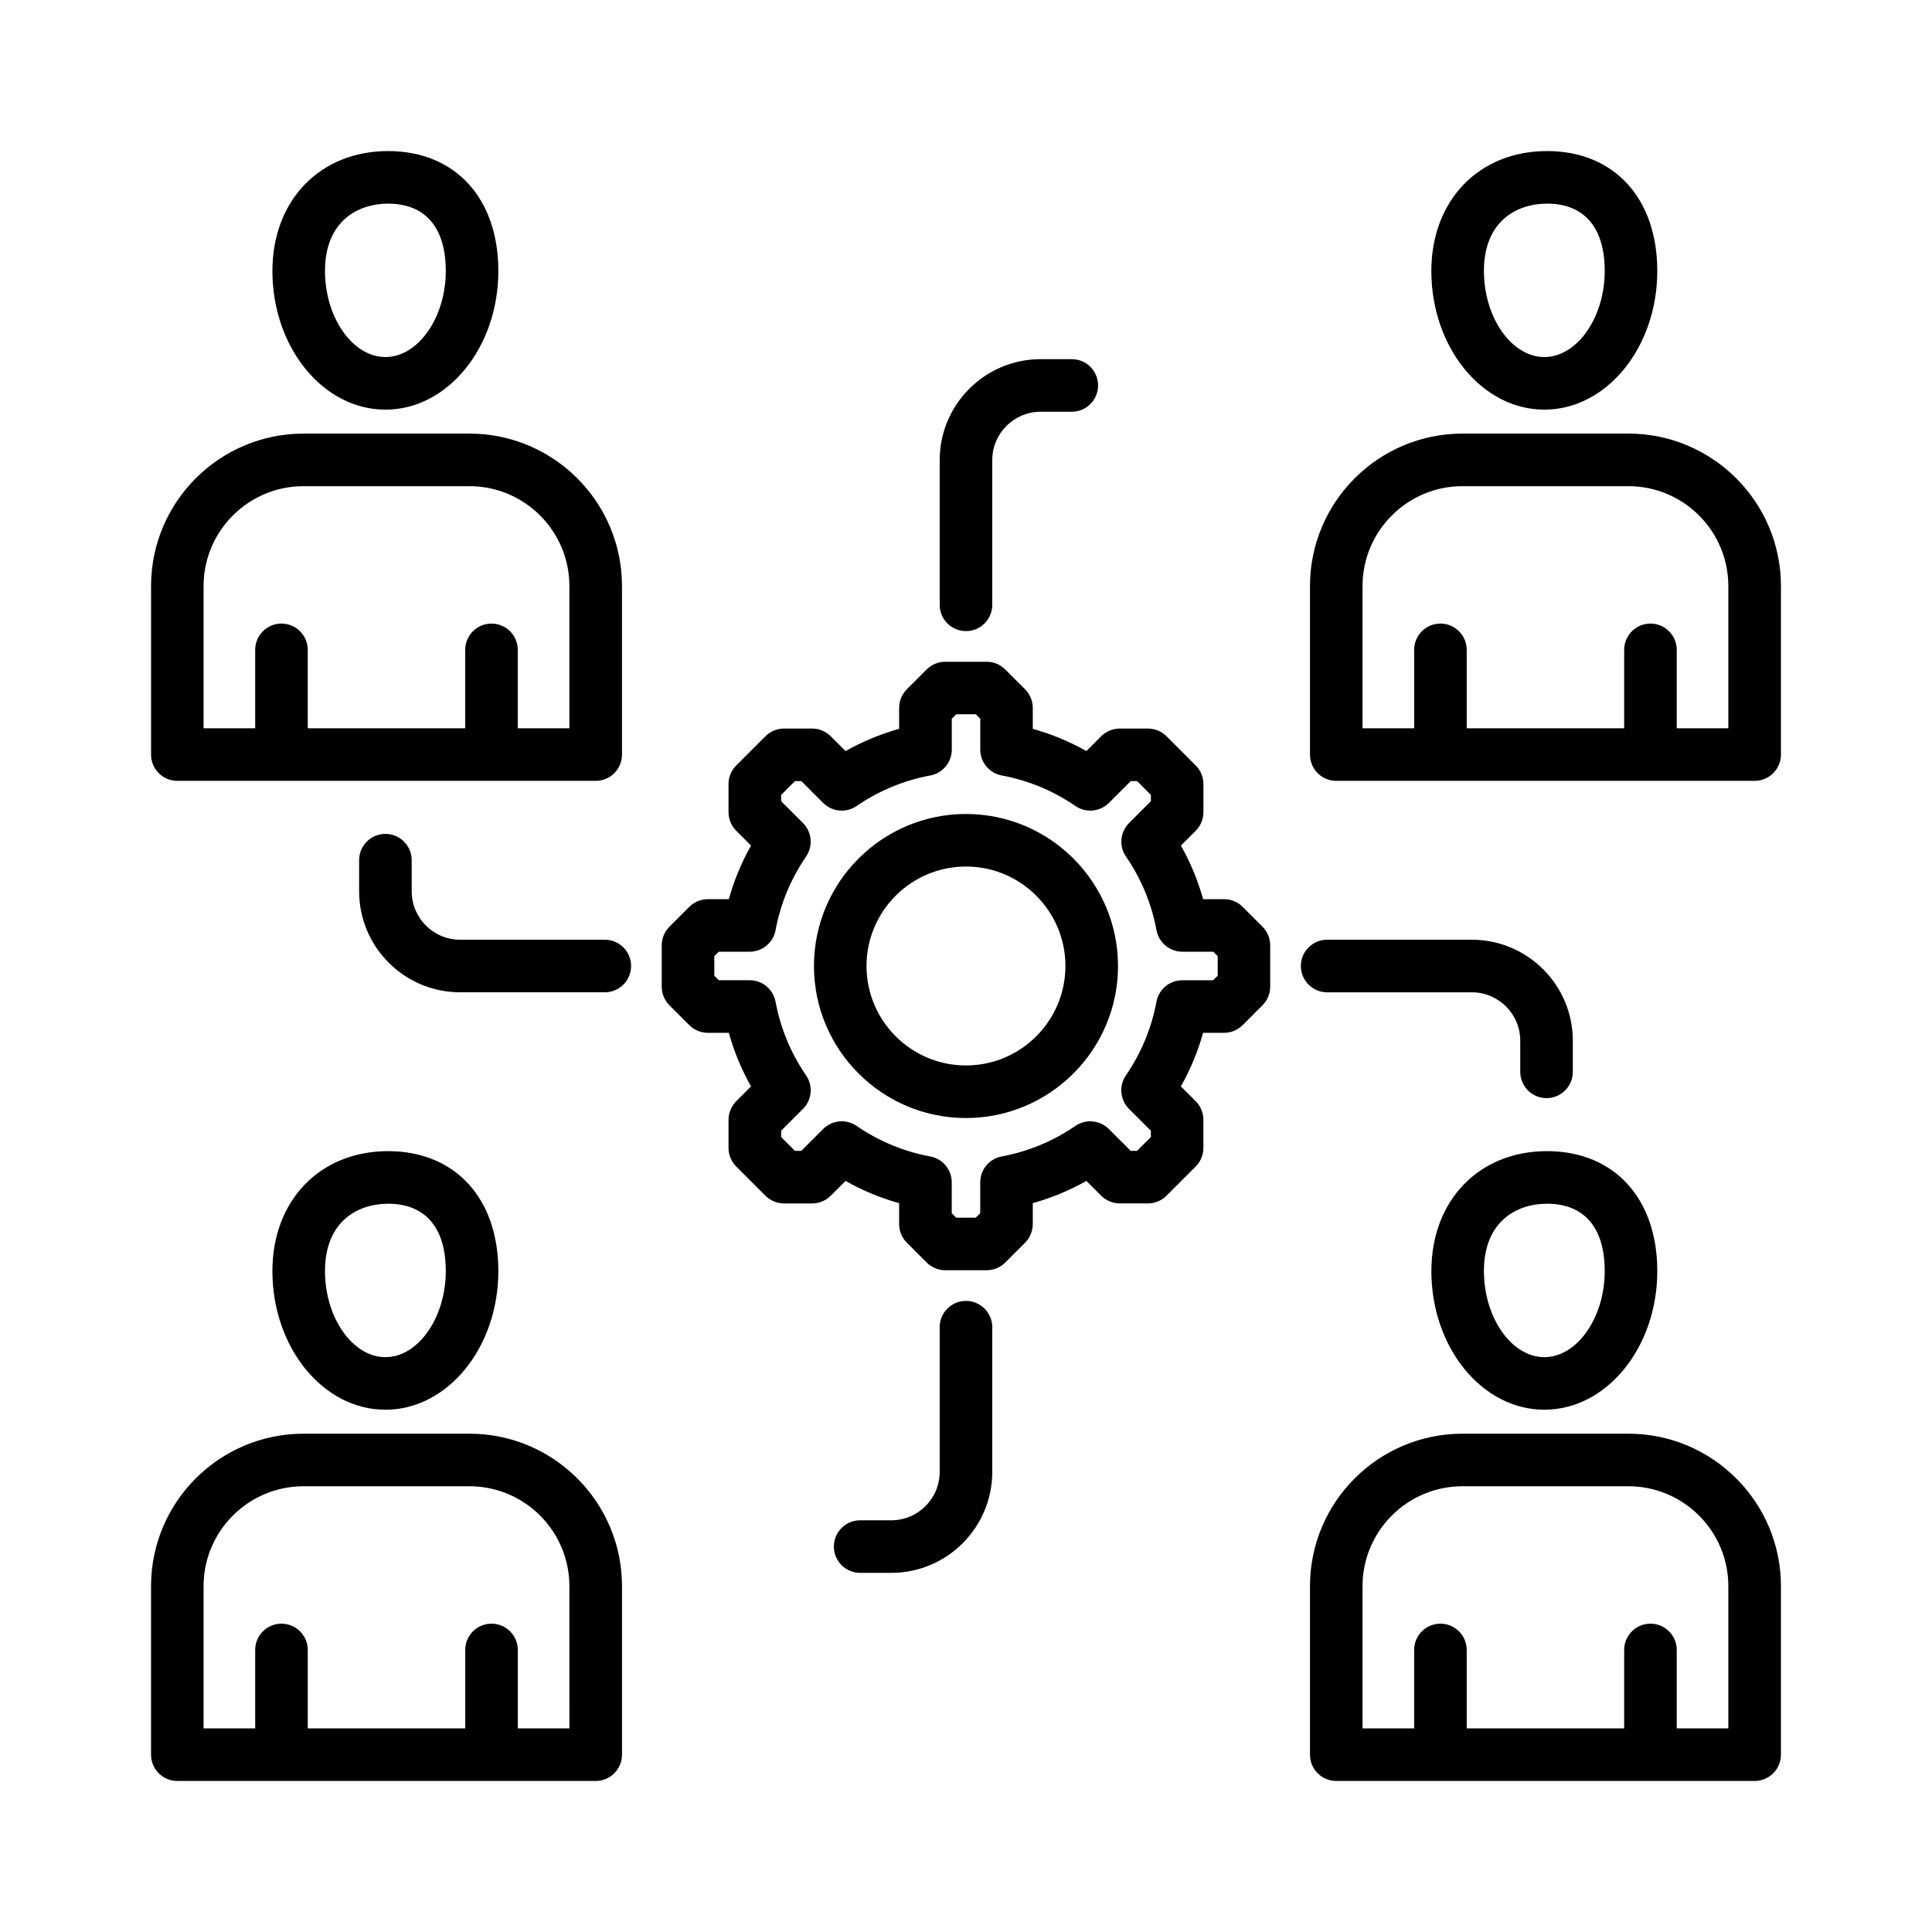
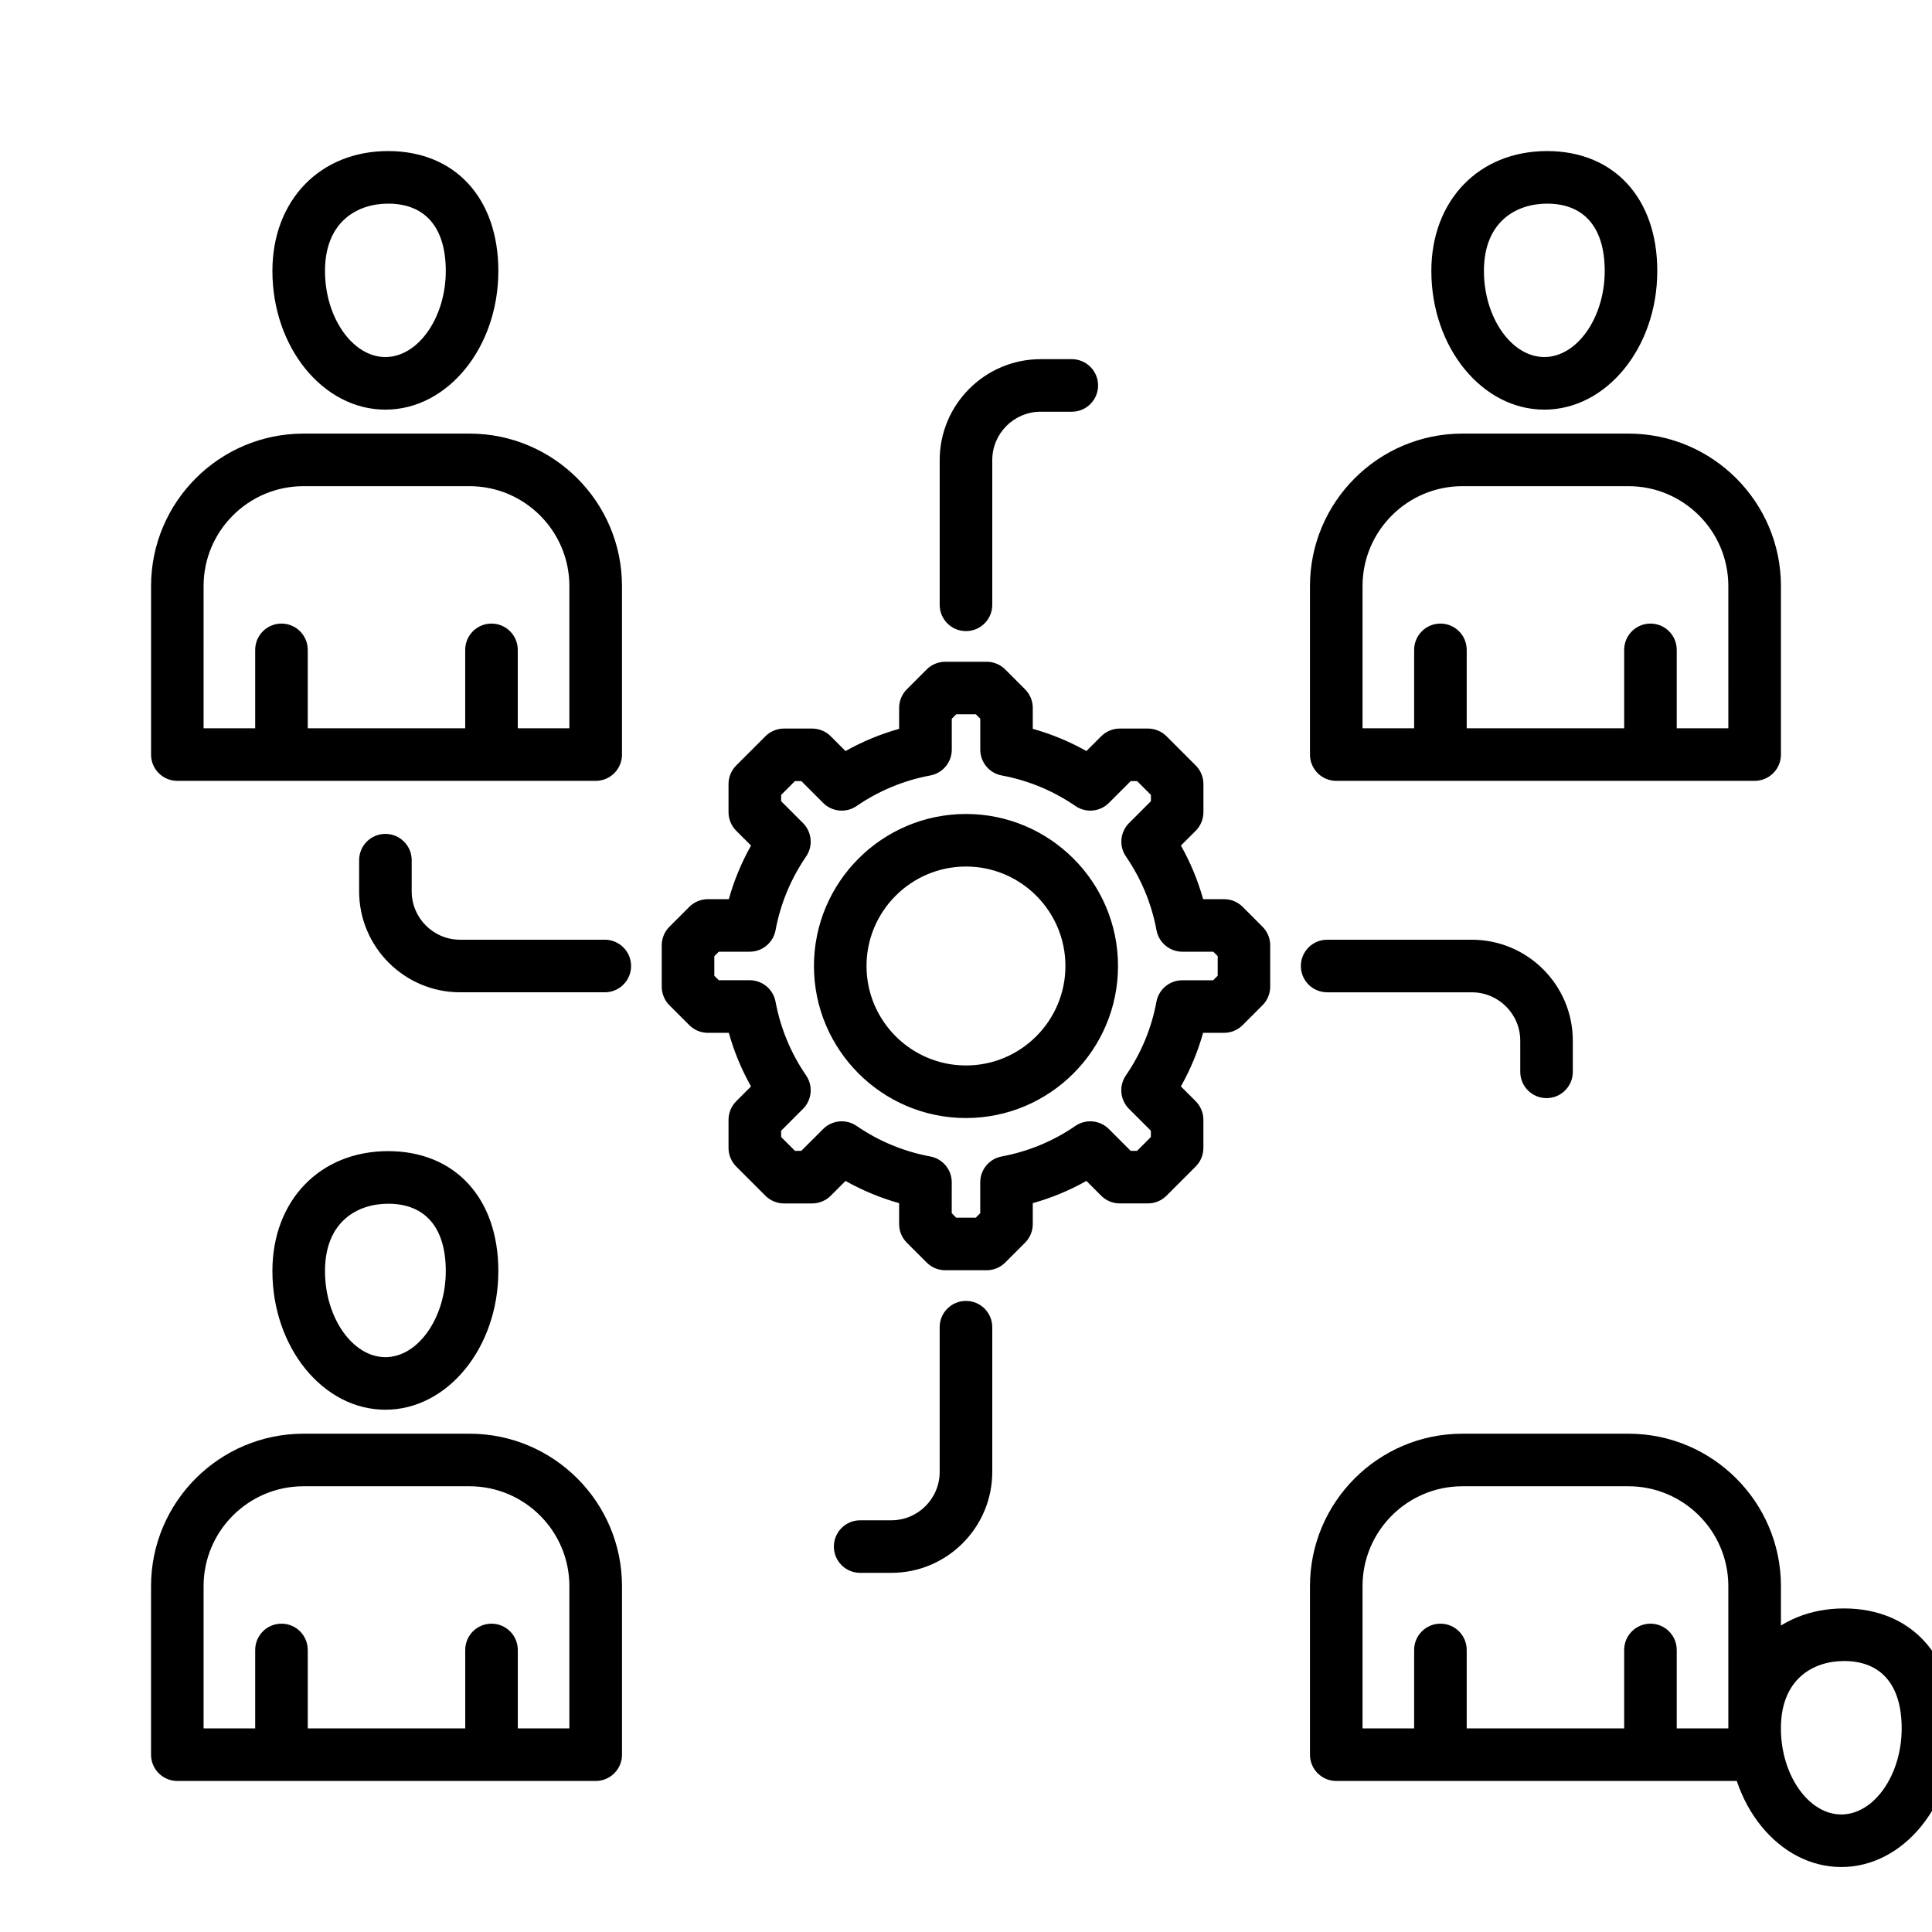
<svg xmlns="http://www.w3.org/2000/svg" fill="#000000" width="800px" height="800px" version="1.1" viewBox="144 144 512 512">
-   <path d="m473.32 384.33c-1.305-1.305-3.078-2.039-4.926-2.039h-5.547c-1.395-4.961-3.356-9.711-5.891-14.211l3.926-3.922c1.305-1.305 2.039-3.078 2.039-4.926v-7.445c0-1.844-0.734-3.621-2.039-4.926l-7.746-7.746c-1.305-1.305-3.078-2.039-4.926-2.039h-7.449c-1.844 0-3.621 0.734-4.926 2.039l-3.926 3.922c-4.5-2.531-9.25-4.5-14.211-5.887v-5.547c0-1.844-0.734-3.621-2.039-4.926l-5.266-5.266c-1.305-1.305-3.078-2.039-4.926-2.039h-10.957c-1.844 0-3.621 0.734-4.926 2.039l-5.266 5.266c-1.305 1.305-2.039 3.078-2.039 4.926v5.547c-4.961 1.395-9.711 3.356-14.203 5.891l-3.926-3.926c-1.305-1.305-3.078-2.039-4.926-2.039h-7.445c-1.844 0-3.621 0.734-4.926 2.039l-7.746 7.746c-1.305 1.305-2.039 3.078-2.039 4.926v7.445c0 1.844 0.734 3.621 2.039 4.926l3.926 3.922c-2.531 4.5-4.5 9.25-5.887 14.211h-5.547c-1.844 0-3.621 0.734-4.926 2.039l-5.266 5.266c-1.305 1.305-2.039 3.078-2.039 4.926v10.957c0 1.844 0.734 3.621 2.039 4.926l5.266 5.269c1.305 1.305 3.078 2.039 4.926 2.039h5.547c1.387 4.961 3.356 9.711 5.887 14.203l-3.926 3.926c-1.305 1.305-2.039 3.078-2.039 4.926v7.445c0 1.844 0.734 3.621 2.039 4.926l7.746 7.746c1.305 1.305 3.078 2.039 4.926 2.039h7.445c1.844 0 3.621-0.734 4.926-2.039l3.926-3.926c4.492 2.531 9.242 4.5 14.203 5.891v5.547c0 1.844 0.734 3.621 2.039 4.926l5.266 5.266c1.305 1.305 3.078 2.039 4.926 2.039h10.957c1.844 0 3.621-0.734 4.926-2.039l5.266-5.266c1.305-1.305 2.039-3.078 2.039-4.926v-5.547c4.961-1.395 9.711-3.356 14.211-5.891l3.922 3.922c1.305 1.305 3.078 2.039 4.926 2.039h7.445c1.844 0 3.621-0.734 4.926-2.039l7.746-7.746c1.305-1.305 2.039-3.078 2.039-4.926v-7.445c0-1.844-0.734-3.621-2.039-4.93l-3.926-3.922c2.531-4.5 4.5-9.25 5.891-14.203h5.547c1.844 0 3.621-0.734 4.926-2.039l5.266-5.269c1.305-1.305 2.039-3.078 2.039-4.926v-10.957c0-1.844-0.734-3.621-2.039-4.926zm-6.633 18.262-1.188 1.188h-8.184c-3.356 0-6.234 2.391-6.848 5.691-1.305 7.031-4.031 13.602-8.094 19.523-1.898 2.766-1.551 6.492 0.824 8.867l5.793 5.793v1.676l-3.664 3.664h-1.676l-5.789-5.793c-2.375-2.371-6.102-2.715-8.867-0.824-5.918 4.062-12.492 6.781-19.531 8.094-3.301 0.617-5.691 3.496-5.691 6.848v8.191l-1.184 1.184h-5.184l-1.184-1.184 0.004-8.188c0-3.356-2.391-6.234-5.691-6.848-7.039-1.312-13.609-4.035-19.523-8.094-2.766-1.898-6.492-1.551-8.867 0.816l-5.793 5.793h-1.672l-3.664-3.664v-1.676l5.793-5.793c2.371-2.371 2.715-6.098 0.816-8.863-4.055-5.922-6.781-12.492-8.094-19.531-0.617-3.301-3.496-5.691-6.848-5.691h-8.191l-1.188-1.188v-5.184l1.188-1.188h8.191c3.356 0 6.234-2.391 6.848-5.691 1.312-7.039 4.035-13.602 8.094-19.531 1.898-2.766 1.551-6.492-0.816-8.867l-5.793-5.793v-1.672l3.664-3.664h1.676l5.793 5.793c2.375 2.371 6.102 2.719 8.863 0.816 5.922-4.062 12.492-6.781 19.531-8.094 3.301-0.617 5.691-3.496 5.691-6.848v-8.191l1.184-1.184h5.184l1.184 1.184v8.191c0 3.356 2.391 6.234 5.691 6.848 7.031 1.305 13.602 4.031 19.531 8.094 2.766 1.898 6.492 1.551 8.863-0.816l5.793-5.793h1.676l3.664 3.664v1.672l-5.793 5.793c-2.371 2.375-2.715 6.102-0.816 8.867 4.062 5.918 6.781 12.488 8.094 19.531 0.617 3.301 3.496 5.691 6.848 5.691h8.191l1.184 1.184-0.012 5.195zm-66.691-42.879c-22.215 0-40.289 18.074-40.289 40.289s18.074 40.289 40.289 40.289 40.289-18.074 40.289-40.289-18.078-40.289-40.289-40.289zm0 66.645c-14.535 0-26.359-11.824-26.359-26.359s11.824-26.359 26.359-26.359 26.352 11.824 26.352 26.359-11.82 26.359-26.352 26.359zm6.965 69.355v38.355c0 14.75-12 26.754-26.754 26.754h-8.258c-3.852 0-6.965-3.121-6.965-6.965s3.121-6.965 6.965-6.965h8.258c7.07 0 12.816-5.754 12.816-12.816v-38.355c0-3.852 3.121-6.965 6.965-6.965 3.848-0.004 6.973 3.113 6.973 6.957zm88.746-88.746c-3.852 0-6.965-3.121-6.965-6.965s3.121-6.965 6.965-6.965h38.352c14.75 0 26.754 12 26.754 26.754v8.258c0 3.852-3.121 6.965-6.965 6.965s-6.965-3.121-6.965-6.965v-8.258c0-7.07-5.754-12.816-12.82-12.816l-38.355-0.004zm-184.46-6.965c0 3.852-3.121 6.965-6.965 6.965h-38.355c-14.75 0-26.754-12.004-26.754-26.754v-8.258c0-3.852 3.121-6.965 6.965-6.965 3.852 0 6.965 3.121 6.965 6.965v8.258c0 7.07 5.754 12.82 12.816 12.82h38.355c3.852 0 6.973 3.121 6.973 6.969zm81.781-95.715v-38.352c0-14.75 12.004-26.754 26.754-26.754h8.258c3.852 0 6.965 3.121 6.965 6.965 0 3.852-3.121 6.965-6.965 6.965h-8.258c-7.07 0-12.82 5.754-12.82 12.82v38.352c0 3.852-3.121 6.965-6.965 6.965-3.848 0.004-6.969-3.117-6.969-6.961zm-202.04 46.648h110.88c3.852 0 6.965-3.121 6.965-6.965v-44.66c0-22.277-18.125-40.402-40.402-40.402h-43.996c-22.281 0-40.402 18.125-40.402 40.402v44.66c-0.008 3.844 3.113 6.965 6.961 6.965zm6.965-51.625c0-14.594 11.875-26.469 26.469-26.469h44c14.594 0 26.469 11.875 26.469 26.469v37.691h-13.676v-20.781c0-3.852-3.121-6.965-6.965-6.965-3.852 0-6.965 3.121-6.965 6.965v20.781h-41.727v-20.781c0-3.852-3.121-6.965-6.965-6.965-3.852 0-6.965 3.121-6.965 6.965v20.781h-13.676zm48.18-46.75c16.508 0 29.934-16.48 29.934-36.746 0-19.305-11.465-31.781-29.215-31.781-18.051 0-30.66 13.066-30.66 31.781 0.008 20.258 13.434 36.746 29.941 36.746zm0.727-54.594c9.855 0 15.277 6.34 15.277 17.844 0 12.363-7.332 22.809-16.004 22.809s-16.004-10.445-16.004-22.809c0.008-13.156 8.645-17.844 16.73-17.844zm328.7 60.941h-44c-22.277 0-40.402 18.125-40.402 40.402v44.66c0 3.852 3.121 6.965 6.965 6.965h110.88c3.852 0 6.965-3.121 6.965-6.965v-44.66c0-22.277-18.129-40.402-40.402-40.402zm26.469 78.094h-13.676v-20.781c0-3.852-3.121-6.965-6.965-6.965s-6.965 3.121-6.965 6.965v20.781h-41.73v-20.781c0-3.852-3.121-6.965-6.965-6.965s-6.965 3.121-6.965 6.965v20.781h-13.676v-37.691c0-14.594 11.875-26.469 26.469-26.469h44c14.594 0 26.469 11.875 26.469 26.469zm-48.766-84.441c16.508 0 29.934-16.48 29.934-36.746 0-19.305-11.465-31.781-29.215-31.781-18.051 0-30.66 13.066-30.66 31.781 0.008 20.258 13.434 36.746 29.941 36.746zm0.727-54.594c9.855 0 15.277 6.34 15.277 17.844 0 12.363-7.332 22.809-16.004 22.809s-16.004-10.445-16.004-22.809c0-13.156 8.641-17.844 16.73-17.844zm-285.56 325.98h-44c-22.281 0-40.402 18.125-40.402 40.402v44.66c0 3.852 3.121 6.965 6.965 6.965h110.88c3.852 0 6.965-3.121 6.965-6.965v-44.66c0-22.281-18.125-40.402-40.402-40.402zm26.469 78.09h-13.676v-20.781c0-3.852-3.121-6.965-6.965-6.965-3.852 0-6.965 3.121-6.965 6.965v20.781h-41.734v-20.781c0-3.852-3.121-6.965-6.965-6.965-3.852 0-6.965 3.121-6.965 6.965v20.781h-13.676v-37.691c0-14.594 11.875-26.469 26.469-26.469h44c14.594 0 26.469 11.875 26.469 26.469l0.004 37.691zm-48.766-84.445c16.508 0 29.934-16.48 29.934-36.746 0-19.305-11.465-31.781-29.215-31.781-18.051 0-30.66 13.066-30.66 31.781 0.008 20.266 13.434 36.746 29.941 36.746zm0.727-54.59c9.855 0 15.277 6.34 15.277 17.844 0 12.363-7.332 22.816-16.004 22.816s-16.004-10.445-16.004-22.816c0.008-13.156 8.645-17.844 16.73-17.844zm328.7 60.945h-44c-22.277 0-40.402 18.125-40.402 40.402v44.66c0 3.852 3.121 6.965 6.965 6.965h110.88c3.852 0 6.965-3.121 6.965-6.965v-44.66c0-22.281-18.129-40.402-40.402-40.402zm26.469 78.09h-13.676v-20.781c0-3.852-3.121-6.965-6.965-6.965s-6.965 3.121-6.965 6.965v20.781h-41.73v-20.781c0-3.852-3.121-6.965-6.965-6.965s-6.965 3.121-6.965 6.965v20.781h-13.676v-37.691c0-14.594 11.875-26.469 26.469-26.469h44c14.594 0 26.469 11.875 26.469 26.469zm-78.699-121.19c0 20.262 13.43 36.746 29.934 36.746 16.508 0 29.934-16.48 29.934-36.746 0-19.305-11.465-31.781-29.215-31.781-18.047 0-30.652 13.07-30.652 31.781zm45.938 0c0 12.363-7.332 22.816-16.004 22.816s-16.004-10.445-16.004-22.816c0-13.16 8.641-17.844 16.73-17.844 9.855-0.004 15.277 6.336 15.277 17.844z" />
+   <path d="m473.32 384.33c-1.305-1.305-3.078-2.039-4.926-2.039h-5.547c-1.395-4.961-3.356-9.711-5.891-14.211l3.926-3.922c1.305-1.305 2.039-3.078 2.039-4.926v-7.445c0-1.844-0.734-3.621-2.039-4.926l-7.746-7.746c-1.305-1.305-3.078-2.039-4.926-2.039h-7.449c-1.844 0-3.621 0.734-4.926 2.039l-3.926 3.922c-4.5-2.531-9.25-4.5-14.211-5.887v-5.547c0-1.844-0.734-3.621-2.039-4.926l-5.266-5.266c-1.305-1.305-3.078-2.039-4.926-2.039h-10.957c-1.844 0-3.621 0.734-4.926 2.039l-5.266 5.266c-1.305 1.305-2.039 3.078-2.039 4.926v5.547c-4.961 1.395-9.711 3.356-14.203 5.891l-3.926-3.926c-1.305-1.305-3.078-2.039-4.926-2.039h-7.445c-1.844 0-3.621 0.734-4.926 2.039l-7.746 7.746c-1.305 1.305-2.039 3.078-2.039 4.926v7.445c0 1.844 0.734 3.621 2.039 4.926l3.926 3.922c-2.531 4.5-4.5 9.25-5.887 14.211h-5.547c-1.844 0-3.621 0.734-4.926 2.039l-5.266 5.266c-1.305 1.305-2.039 3.078-2.039 4.926v10.957c0 1.844 0.734 3.621 2.039 4.926l5.266 5.269c1.305 1.305 3.078 2.039 4.926 2.039h5.547c1.387 4.961 3.356 9.711 5.887 14.203l-3.926 3.926c-1.305 1.305-2.039 3.078-2.039 4.926v7.445c0 1.844 0.734 3.621 2.039 4.926l7.746 7.746c1.305 1.305 3.078 2.039 4.926 2.039h7.445c1.844 0 3.621-0.734 4.926-2.039l3.926-3.926c4.492 2.531 9.242 4.5 14.203 5.891v5.547c0 1.844 0.734 3.621 2.039 4.926l5.266 5.266c1.305 1.305 3.078 2.039 4.926 2.039h10.957c1.844 0 3.621-0.734 4.926-2.039l5.266-5.266c1.305-1.305 2.039-3.078 2.039-4.926v-5.547c4.961-1.395 9.711-3.356 14.211-5.891l3.922 3.922c1.305 1.305 3.078 2.039 4.926 2.039h7.445c1.844 0 3.621-0.734 4.926-2.039l7.746-7.746c1.305-1.305 2.039-3.078 2.039-4.926v-7.445c0-1.844-0.734-3.621-2.039-4.93l-3.926-3.922c2.531-4.5 4.5-9.25 5.891-14.203h5.547c1.844 0 3.621-0.734 4.926-2.039l5.266-5.269c1.305-1.305 2.039-3.078 2.039-4.926v-10.957c0-1.844-0.734-3.621-2.039-4.926zm-6.633 18.262-1.188 1.188h-8.184c-3.356 0-6.234 2.391-6.848 5.691-1.305 7.031-4.031 13.602-8.094 19.523-1.898 2.766-1.551 6.492 0.824 8.867l5.793 5.793v1.676l-3.664 3.664h-1.676l-5.789-5.793c-2.375-2.371-6.102-2.715-8.867-0.824-5.918 4.062-12.492 6.781-19.531 8.094-3.301 0.617-5.691 3.496-5.691 6.848v8.191l-1.184 1.184h-5.184l-1.184-1.184 0.004-8.188c0-3.356-2.391-6.234-5.691-6.848-7.039-1.312-13.609-4.035-19.523-8.094-2.766-1.898-6.492-1.551-8.867 0.816l-5.793 5.793h-1.672l-3.664-3.664v-1.676l5.793-5.793c2.371-2.371 2.715-6.098 0.816-8.863-4.055-5.922-6.781-12.492-8.094-19.531-0.617-3.301-3.496-5.691-6.848-5.691h-8.191l-1.188-1.188v-5.184l1.188-1.188h8.191c3.356 0 6.234-2.391 6.848-5.691 1.312-7.039 4.035-13.602 8.094-19.531 1.898-2.766 1.551-6.492-0.816-8.867l-5.793-5.793v-1.672l3.664-3.664h1.676l5.793 5.793c2.375 2.371 6.102 2.719 8.863 0.816 5.922-4.062 12.492-6.781 19.531-8.094 3.301-0.617 5.691-3.496 5.691-6.848v-8.191l1.184-1.184h5.184l1.184 1.184v8.191c0 3.356 2.391 6.234 5.691 6.848 7.031 1.305 13.602 4.031 19.531 8.094 2.766 1.898 6.492 1.551 8.863-0.816l5.793-5.793h1.676l3.664 3.664v1.672l-5.793 5.793c-2.371 2.375-2.715 6.102-0.816 8.867 4.062 5.918 6.781 12.488 8.094 19.531 0.617 3.301 3.496 5.691 6.848 5.691h8.191l1.184 1.184-0.012 5.195zm-66.691-42.879c-22.215 0-40.289 18.074-40.289 40.289s18.074 40.289 40.289 40.289 40.289-18.074 40.289-40.289-18.078-40.289-40.289-40.289zm0 66.645c-14.535 0-26.359-11.824-26.359-26.359s11.824-26.359 26.359-26.359 26.352 11.824 26.352 26.359-11.82 26.359-26.352 26.359zm6.965 69.355v38.355c0 14.75-12 26.754-26.754 26.754h-8.258c-3.852 0-6.965-3.121-6.965-6.965s3.121-6.965 6.965-6.965h8.258c7.07 0 12.816-5.754 12.816-12.816v-38.355c0-3.852 3.121-6.965 6.965-6.965 3.848-0.004 6.973 3.113 6.973 6.957zm88.746-88.746c-3.852 0-6.965-3.121-6.965-6.965s3.121-6.965 6.965-6.965h38.352c14.75 0 26.754 12 26.754 26.754v8.258c0 3.852-3.121 6.965-6.965 6.965s-6.965-3.121-6.965-6.965v-8.258c0-7.07-5.754-12.816-12.82-12.816l-38.355-0.004zm-184.46-6.965c0 3.852-3.121 6.965-6.965 6.965h-38.355c-14.75 0-26.754-12.004-26.754-26.754v-8.258c0-3.852 3.121-6.965 6.965-6.965 3.852 0 6.965 3.121 6.965 6.965v8.258c0 7.07 5.754 12.82 12.816 12.82h38.355c3.852 0 6.973 3.121 6.973 6.969zm81.781-95.715v-38.352c0-14.75 12.004-26.754 26.754-26.754h8.258c3.852 0 6.965 3.121 6.965 6.965 0 3.852-3.121 6.965-6.965 6.965h-8.258c-7.07 0-12.82 5.754-12.82 12.82v38.352c0 3.852-3.121 6.965-6.965 6.965-3.848 0.004-6.969-3.117-6.969-6.961zm-202.04 46.648h110.88c3.852 0 6.965-3.121 6.965-6.965v-44.66c0-22.277-18.125-40.402-40.402-40.402h-43.996c-22.281 0-40.402 18.125-40.402 40.402v44.66c-0.008 3.844 3.113 6.965 6.961 6.965zm6.965-51.625c0-14.594 11.875-26.469 26.469-26.469h44c14.594 0 26.469 11.875 26.469 26.469v37.691h-13.676v-20.781c0-3.852-3.121-6.965-6.965-6.965-3.852 0-6.965 3.121-6.965 6.965v20.781h-41.727v-20.781c0-3.852-3.121-6.965-6.965-6.965-3.852 0-6.965 3.121-6.965 6.965v20.781h-13.676zm48.18-46.75c16.508 0 29.934-16.48 29.934-36.746 0-19.305-11.465-31.781-29.215-31.781-18.051 0-30.66 13.066-30.66 31.781 0.008 20.258 13.434 36.746 29.941 36.746zm0.727-54.594c9.855 0 15.277 6.34 15.277 17.844 0 12.363-7.332 22.809-16.004 22.809s-16.004-10.445-16.004-22.809c0.008-13.156 8.645-17.844 16.73-17.844zm328.7 60.941h-44c-22.277 0-40.402 18.125-40.402 40.402v44.66c0 3.852 3.121 6.965 6.965 6.965h110.88c3.852 0 6.965-3.121 6.965-6.965v-44.66c0-22.277-18.129-40.402-40.402-40.402zm26.469 78.094h-13.676v-20.781c0-3.852-3.121-6.965-6.965-6.965s-6.965 3.121-6.965 6.965v20.781h-41.73v-20.781c0-3.852-3.121-6.965-6.965-6.965s-6.965 3.121-6.965 6.965v20.781h-13.676v-37.691c0-14.594 11.875-26.469 26.469-26.469h44c14.594 0 26.469 11.875 26.469 26.469zm-48.766-84.441c16.508 0 29.934-16.48 29.934-36.746 0-19.305-11.465-31.781-29.215-31.781-18.051 0-30.66 13.066-30.66 31.781 0.008 20.258 13.434 36.746 29.941 36.746zm0.727-54.594c9.855 0 15.277 6.34 15.277 17.844 0 12.363-7.332 22.809-16.004 22.809s-16.004-10.445-16.004-22.809c0-13.156 8.641-17.844 16.73-17.844zm-285.56 325.98h-44c-22.281 0-40.402 18.125-40.402 40.402v44.66c0 3.852 3.121 6.965 6.965 6.965h110.88c3.852 0 6.965-3.121 6.965-6.965v-44.66c0-22.281-18.125-40.402-40.402-40.402zm26.469 78.09h-13.676v-20.781c0-3.852-3.121-6.965-6.965-6.965-3.852 0-6.965 3.121-6.965 6.965v20.781h-41.734v-20.781c0-3.852-3.121-6.965-6.965-6.965-3.852 0-6.965 3.121-6.965 6.965v20.781h-13.676v-37.691c0-14.594 11.875-26.469 26.469-26.469h44c14.594 0 26.469 11.875 26.469 26.469l0.004 37.691zm-48.766-84.445c16.508 0 29.934-16.48 29.934-36.746 0-19.305-11.465-31.781-29.215-31.781-18.051 0-30.66 13.066-30.66 31.781 0.008 20.266 13.434 36.746 29.941 36.746zm0.727-54.59c9.855 0 15.277 6.34 15.277 17.844 0 12.363-7.332 22.816-16.004 22.816s-16.004-10.445-16.004-22.816c0.008-13.156 8.645-17.844 16.73-17.844zm328.7 60.945h-44c-22.277 0-40.402 18.125-40.402 40.402v44.66c0 3.852 3.121 6.965 6.965 6.965h110.88c3.852 0 6.965-3.121 6.965-6.965v-44.66c0-22.281-18.129-40.402-40.402-40.402zm26.469 78.09h-13.676v-20.781c0-3.852-3.121-6.965-6.965-6.965s-6.965 3.121-6.965 6.965v20.781h-41.73v-20.781c0-3.852-3.121-6.965-6.965-6.965s-6.965 3.121-6.965 6.965v20.781h-13.676v-37.691c0-14.594 11.875-26.469 26.469-26.469h44c14.594 0 26.469 11.875 26.469 26.469zc0 20.262 13.43 36.746 29.934 36.746 16.508 0 29.934-16.48 29.934-36.746 0-19.305-11.465-31.781-29.215-31.781-18.047 0-30.652 13.07-30.652 31.781zm45.938 0c0 12.363-7.332 22.816-16.004 22.816s-16.004-10.445-16.004-22.816c0-13.16 8.641-17.844 16.73-17.844 9.855-0.004 15.277 6.336 15.277 17.844z" />
</svg>